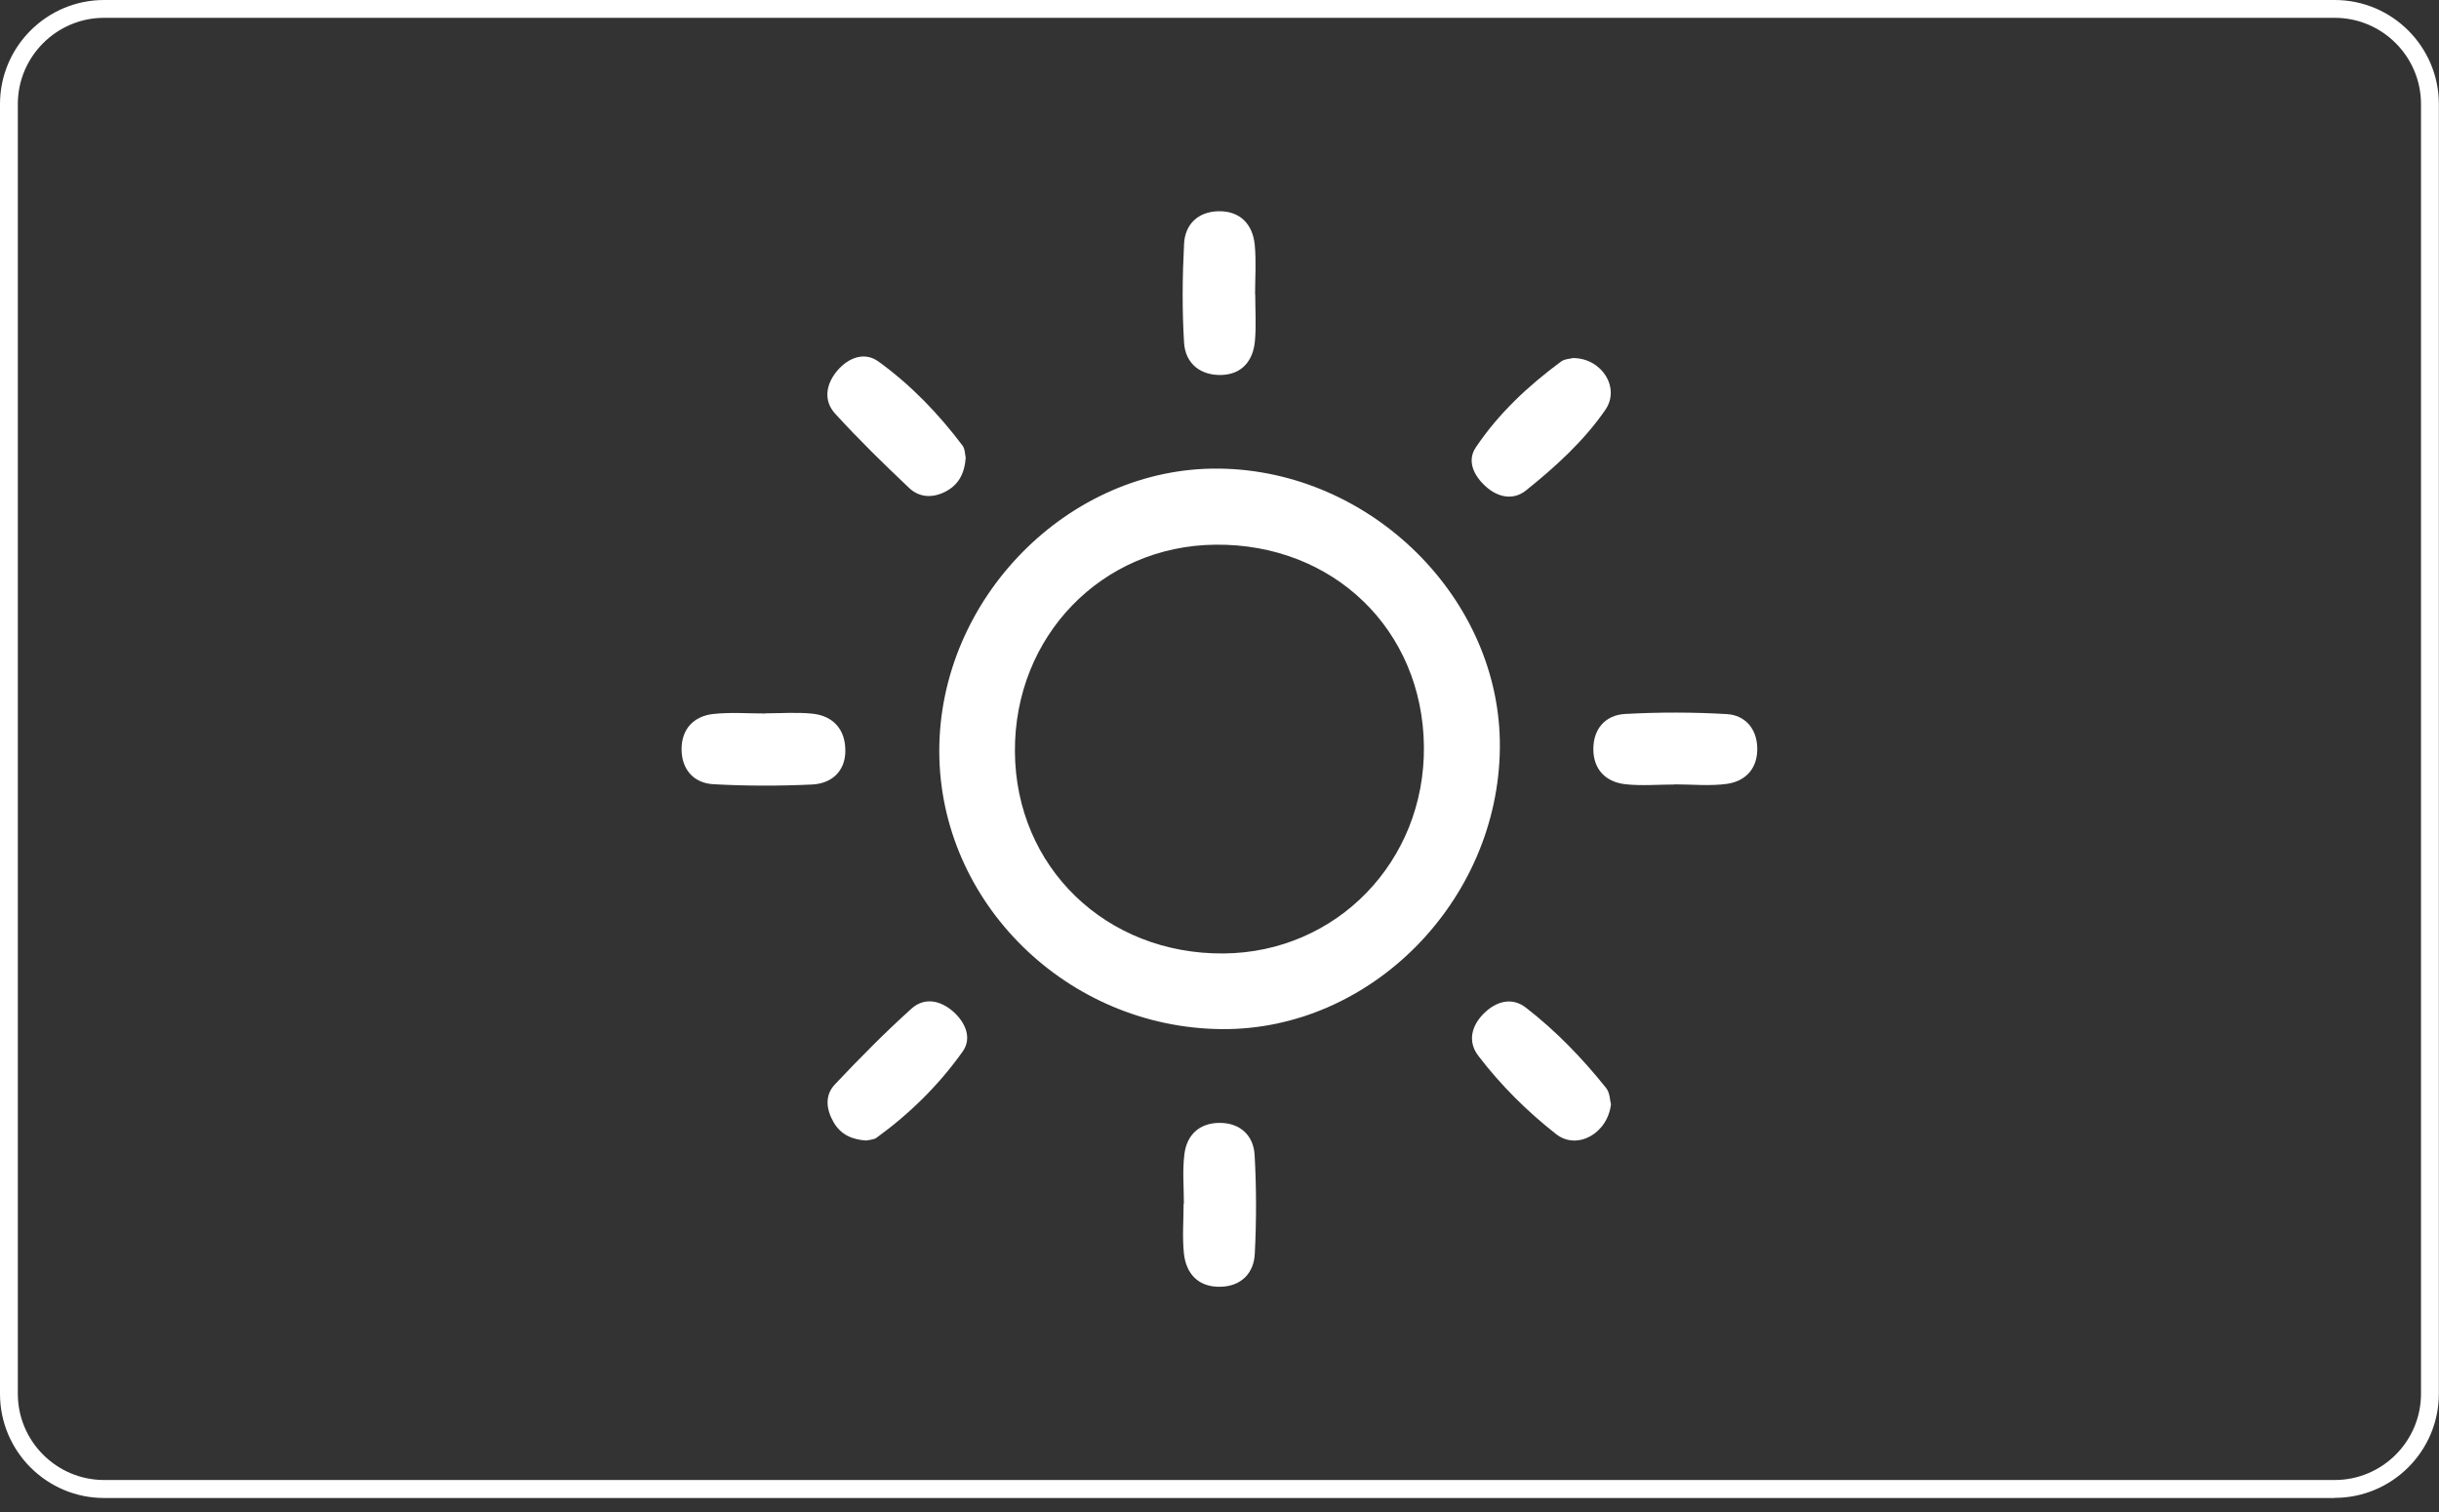
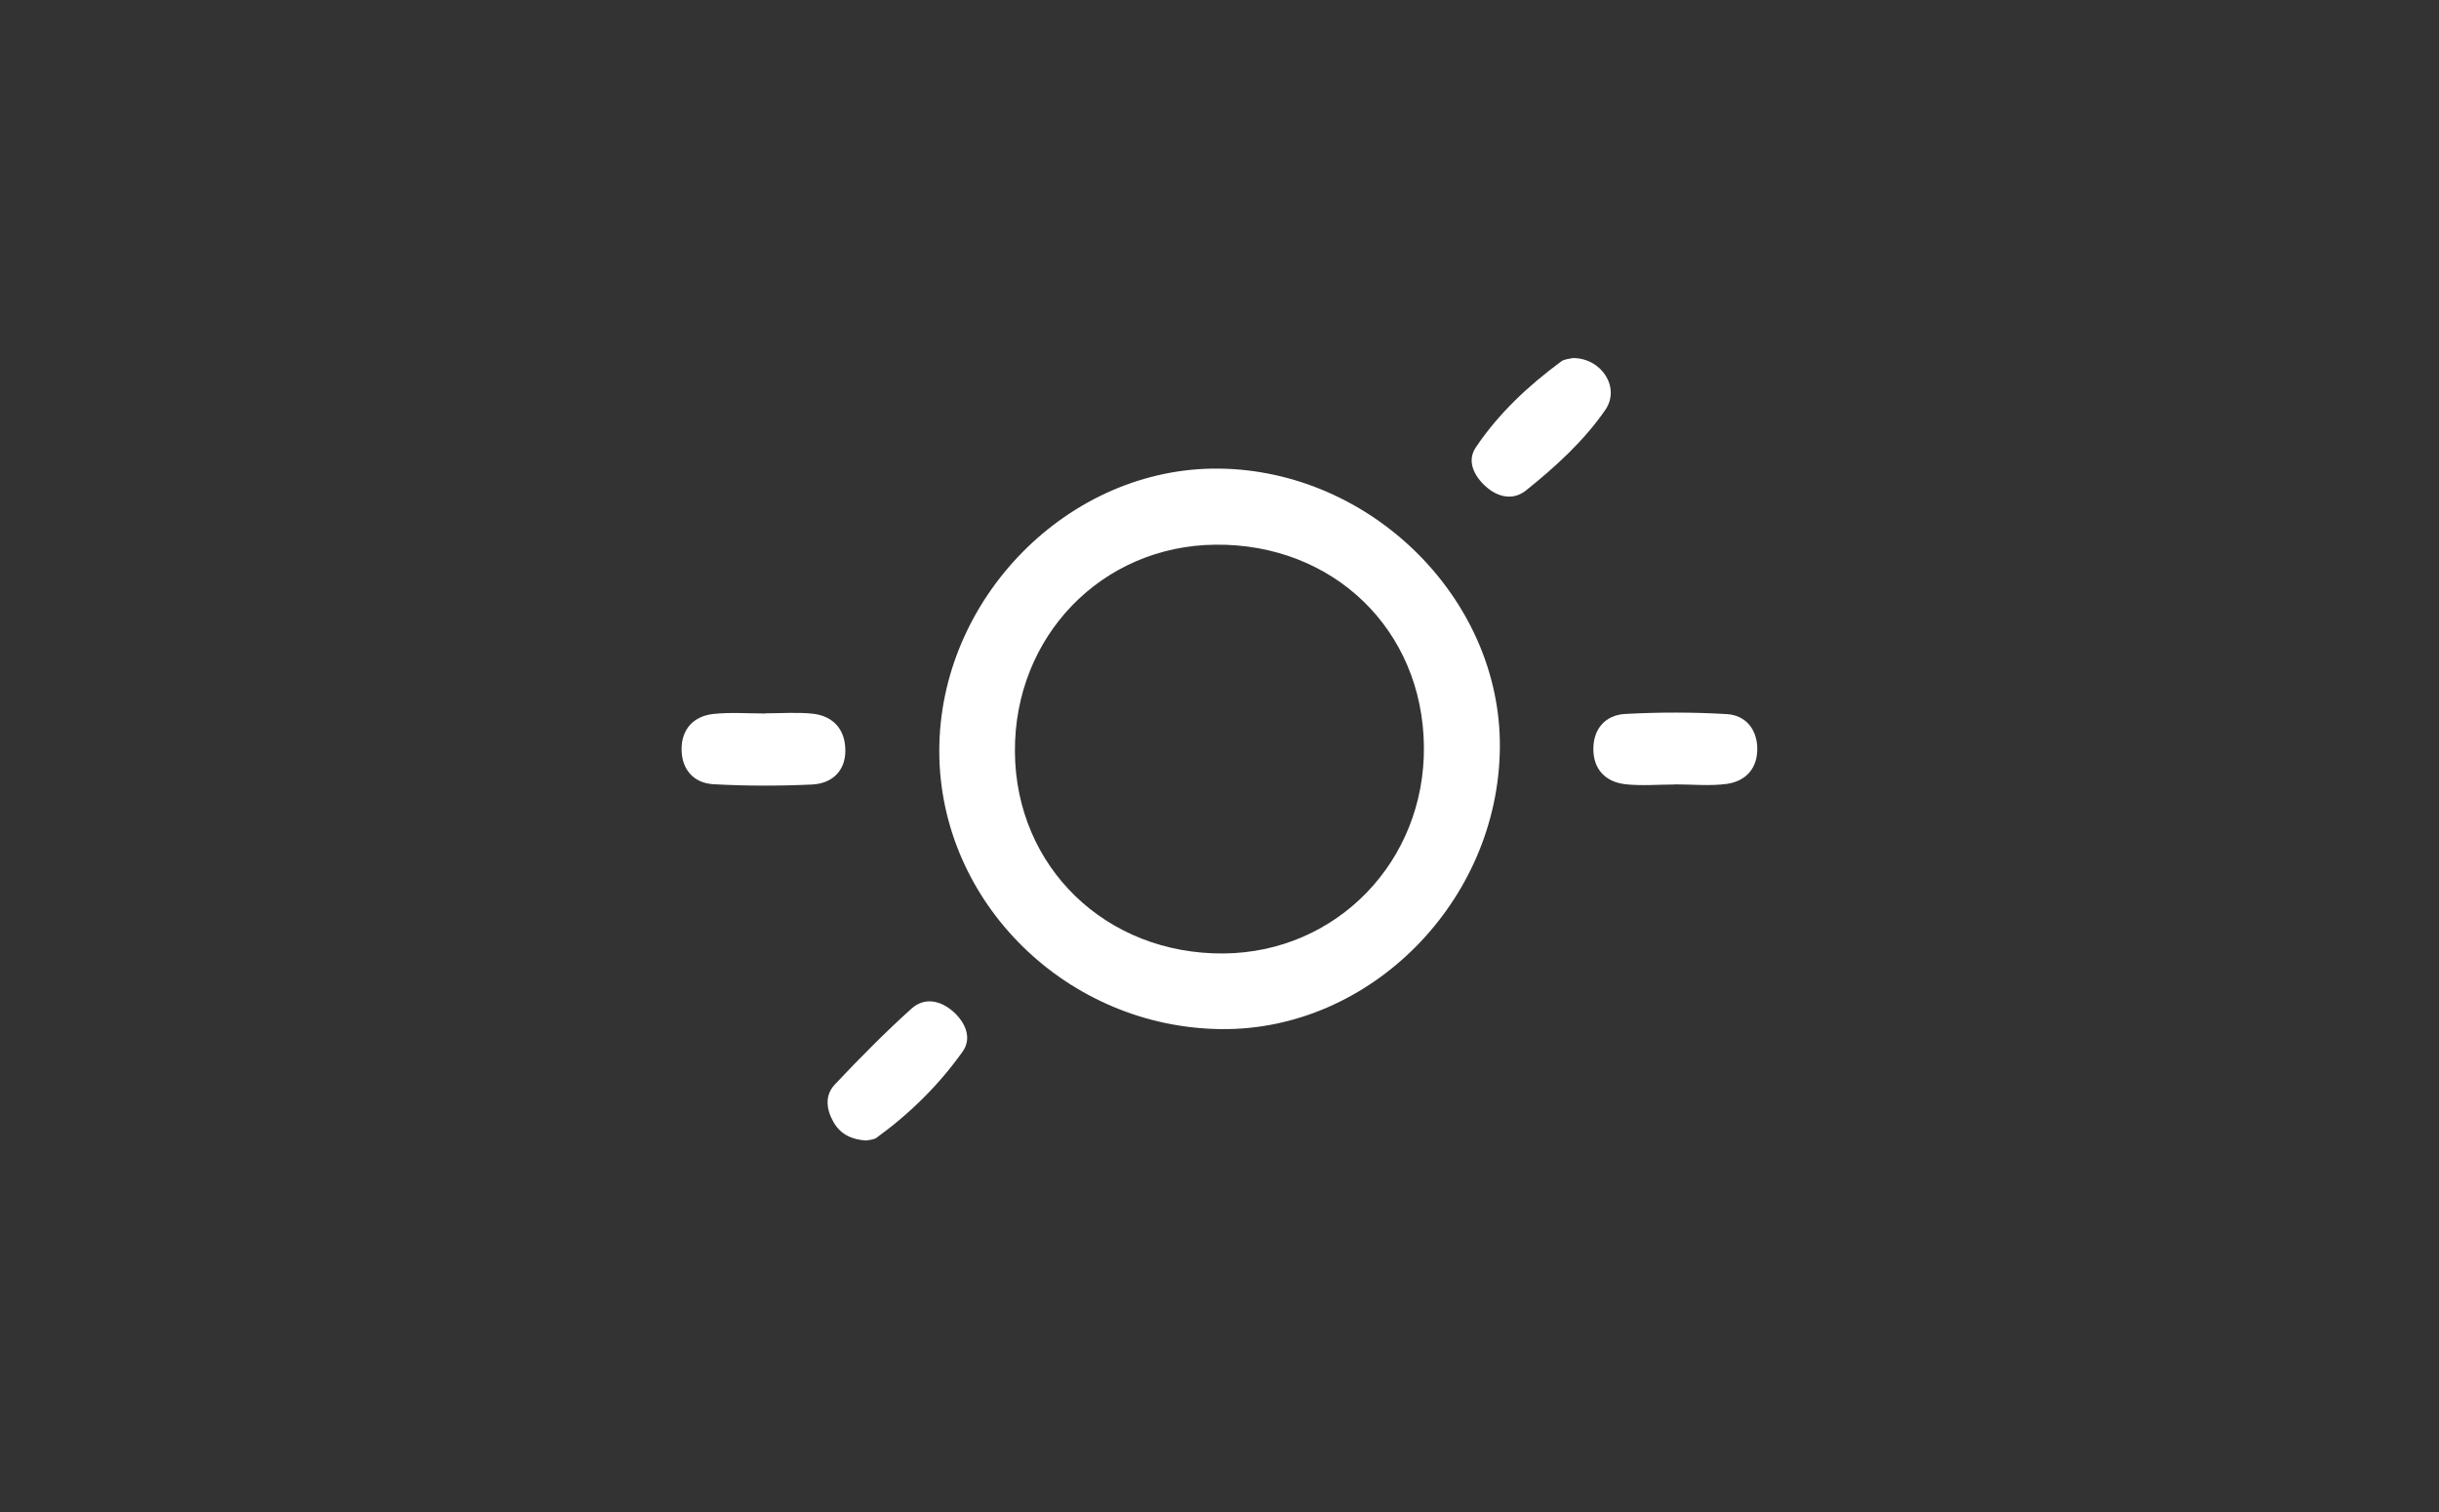
<svg xmlns="http://www.w3.org/2000/svg" width="100" height="62" viewBox="0 0 100 62" fill="none">
  <rect x="0" y="0" width="100" height="62" fill="#333333" stroke="none" />
  <g clip-path="url(#clip0_547_833)">
    <path d="M61.495 30.663C61.438 36.954 56.187 42.256 50.085 42.199C43.749 42.142 38.53 37.011 38.511 30.826C38.492 24.541 43.819 19.145 49.978 19.215C56.231 19.284 61.552 24.573 61.495 30.656V30.663ZM58.381 30.606C58.331 25.827 54.668 22.285 49.833 22.335C45.174 22.379 41.581 26.092 41.612 30.826C41.644 35.554 45.344 39.135 50.167 39.097C54.807 39.059 58.431 35.315 58.381 30.606Z" fill="white" />
    <path d="M35.529 46.769C34.93 46.731 34.476 46.523 34.186 46.032C33.877 45.502 33.802 44.922 34.23 44.468C35.239 43.397 36.279 42.344 37.37 41.36C37.912 40.875 38.574 41.02 39.11 41.505C39.595 41.953 39.854 42.577 39.469 43.119C38.498 44.487 37.307 45.66 35.945 46.649C35.825 46.738 35.642 46.738 35.535 46.763L35.529 46.769Z" fill="white" />
-     <path d="M66.053 45.263C65.921 46.486 64.66 47.173 63.809 46.511C62.617 45.578 61.533 44.5 60.613 43.296C60.171 42.716 60.323 42.073 60.833 41.562C61.344 41.051 61.993 40.875 62.567 41.322C63.796 42.274 64.88 43.397 65.851 44.613C66.009 44.809 66.009 45.13 66.047 45.269L66.053 45.263Z" fill="white" />
-     <path d="M39.595 18.767C39.545 19.448 39.28 19.908 38.725 20.179C38.208 20.431 37.679 20.393 37.275 20.009C36.235 19.025 35.208 18.023 34.243 16.964C33.751 16.428 33.865 15.754 34.319 15.211C34.773 14.669 35.441 14.405 36.021 14.827C37.345 15.785 38.479 16.964 39.463 18.269C39.57 18.414 39.564 18.647 39.595 18.767Z" fill="white" />
    <path d="M64.49 14.682C65.675 14.682 66.444 15.899 65.82 16.806C64.937 18.086 63.777 19.139 62.567 20.11C62.05 20.526 61.419 20.4 60.922 19.952C60.436 19.517 60.133 18.912 60.505 18.351C61.438 16.958 62.661 15.817 64.01 14.821C64.155 14.713 64.389 14.713 64.49 14.682Z" fill="white" />
    <path d="M68.657 32.169C67.982 32.169 67.301 32.232 66.633 32.157C65.826 32.062 65.328 31.545 65.328 30.713C65.328 29.881 65.826 29.32 66.633 29.276C68.02 29.2 69.413 29.2 70.8 29.282C71.55 29.326 72.023 29.875 72.048 30.65C72.073 31.482 71.601 32.03 70.8 32.144C70.1 32.238 69.375 32.163 68.657 32.163C68.657 32.163 68.657 32.163 68.657 32.169Z" fill="white" />
-     <path d="M48.54 49.366C48.54 48.692 48.477 48.011 48.559 47.343C48.654 46.53 49.183 46.044 50.009 46.044C50.841 46.044 51.396 46.555 51.44 47.362C51.516 48.711 51.516 50.066 51.447 51.409C51.409 52.216 50.879 52.745 50.047 52.764C49.158 52.789 48.629 52.254 48.54 51.39C48.471 50.722 48.528 50.041 48.528 49.366C48.528 49.366 48.534 49.366 48.54 49.366Z" fill="white" />
-     <path d="M51.465 12.072C51.465 12.709 51.509 13.345 51.453 13.976C51.383 14.783 50.929 15.344 50.097 15.375C49.24 15.407 48.603 14.928 48.547 14.052C48.465 12.709 48.477 11.353 48.547 10.004C48.584 9.191 49.127 8.681 49.952 8.662C50.835 8.643 51.364 9.185 51.446 10.049C51.509 10.717 51.459 11.398 51.459 12.072H51.465Z" fill="white" />
    <path d="M31.394 29.25C32.03 29.25 32.667 29.2 33.297 29.263C34.18 29.351 34.665 29.931 34.659 30.789C34.659 31.627 34.098 32.131 33.297 32.169C31.948 32.232 30.593 32.232 29.25 32.157C28.443 32.112 27.945 31.551 27.945 30.719C27.945 29.893 28.443 29.364 29.25 29.276C29.956 29.2 30.675 29.257 31.394 29.257C31.394 29.257 31.394 29.257 31.394 29.25Z" fill="white" />
-     <path d="M95.732 61.426H4.268C1.916 61.426 0 59.51 0 57.158V4.268C0 1.916 1.916 0 4.268 0H95.726C98.077 0 99.994 1.916 99.994 4.268V57.152C99.994 59.503 98.077 61.42 95.726 61.42L95.732 61.426ZM4.268 0.731C2.32 0.731 0.731 2.32 0.731 4.268V57.152C0.731 59.1 2.32 60.688 4.268 60.688H95.726C97.674 60.688 99.262 59.1 99.262 57.152V4.268C99.262 2.32 97.674 0.731 95.726 0.731H4.268Z" fill="white" />
  </g>
  <defs>
    <clipPath id="clip0_547_833">
      <rect width="100" height="61.426" fill="white" />
    </clipPath>
  </defs>
</svg>